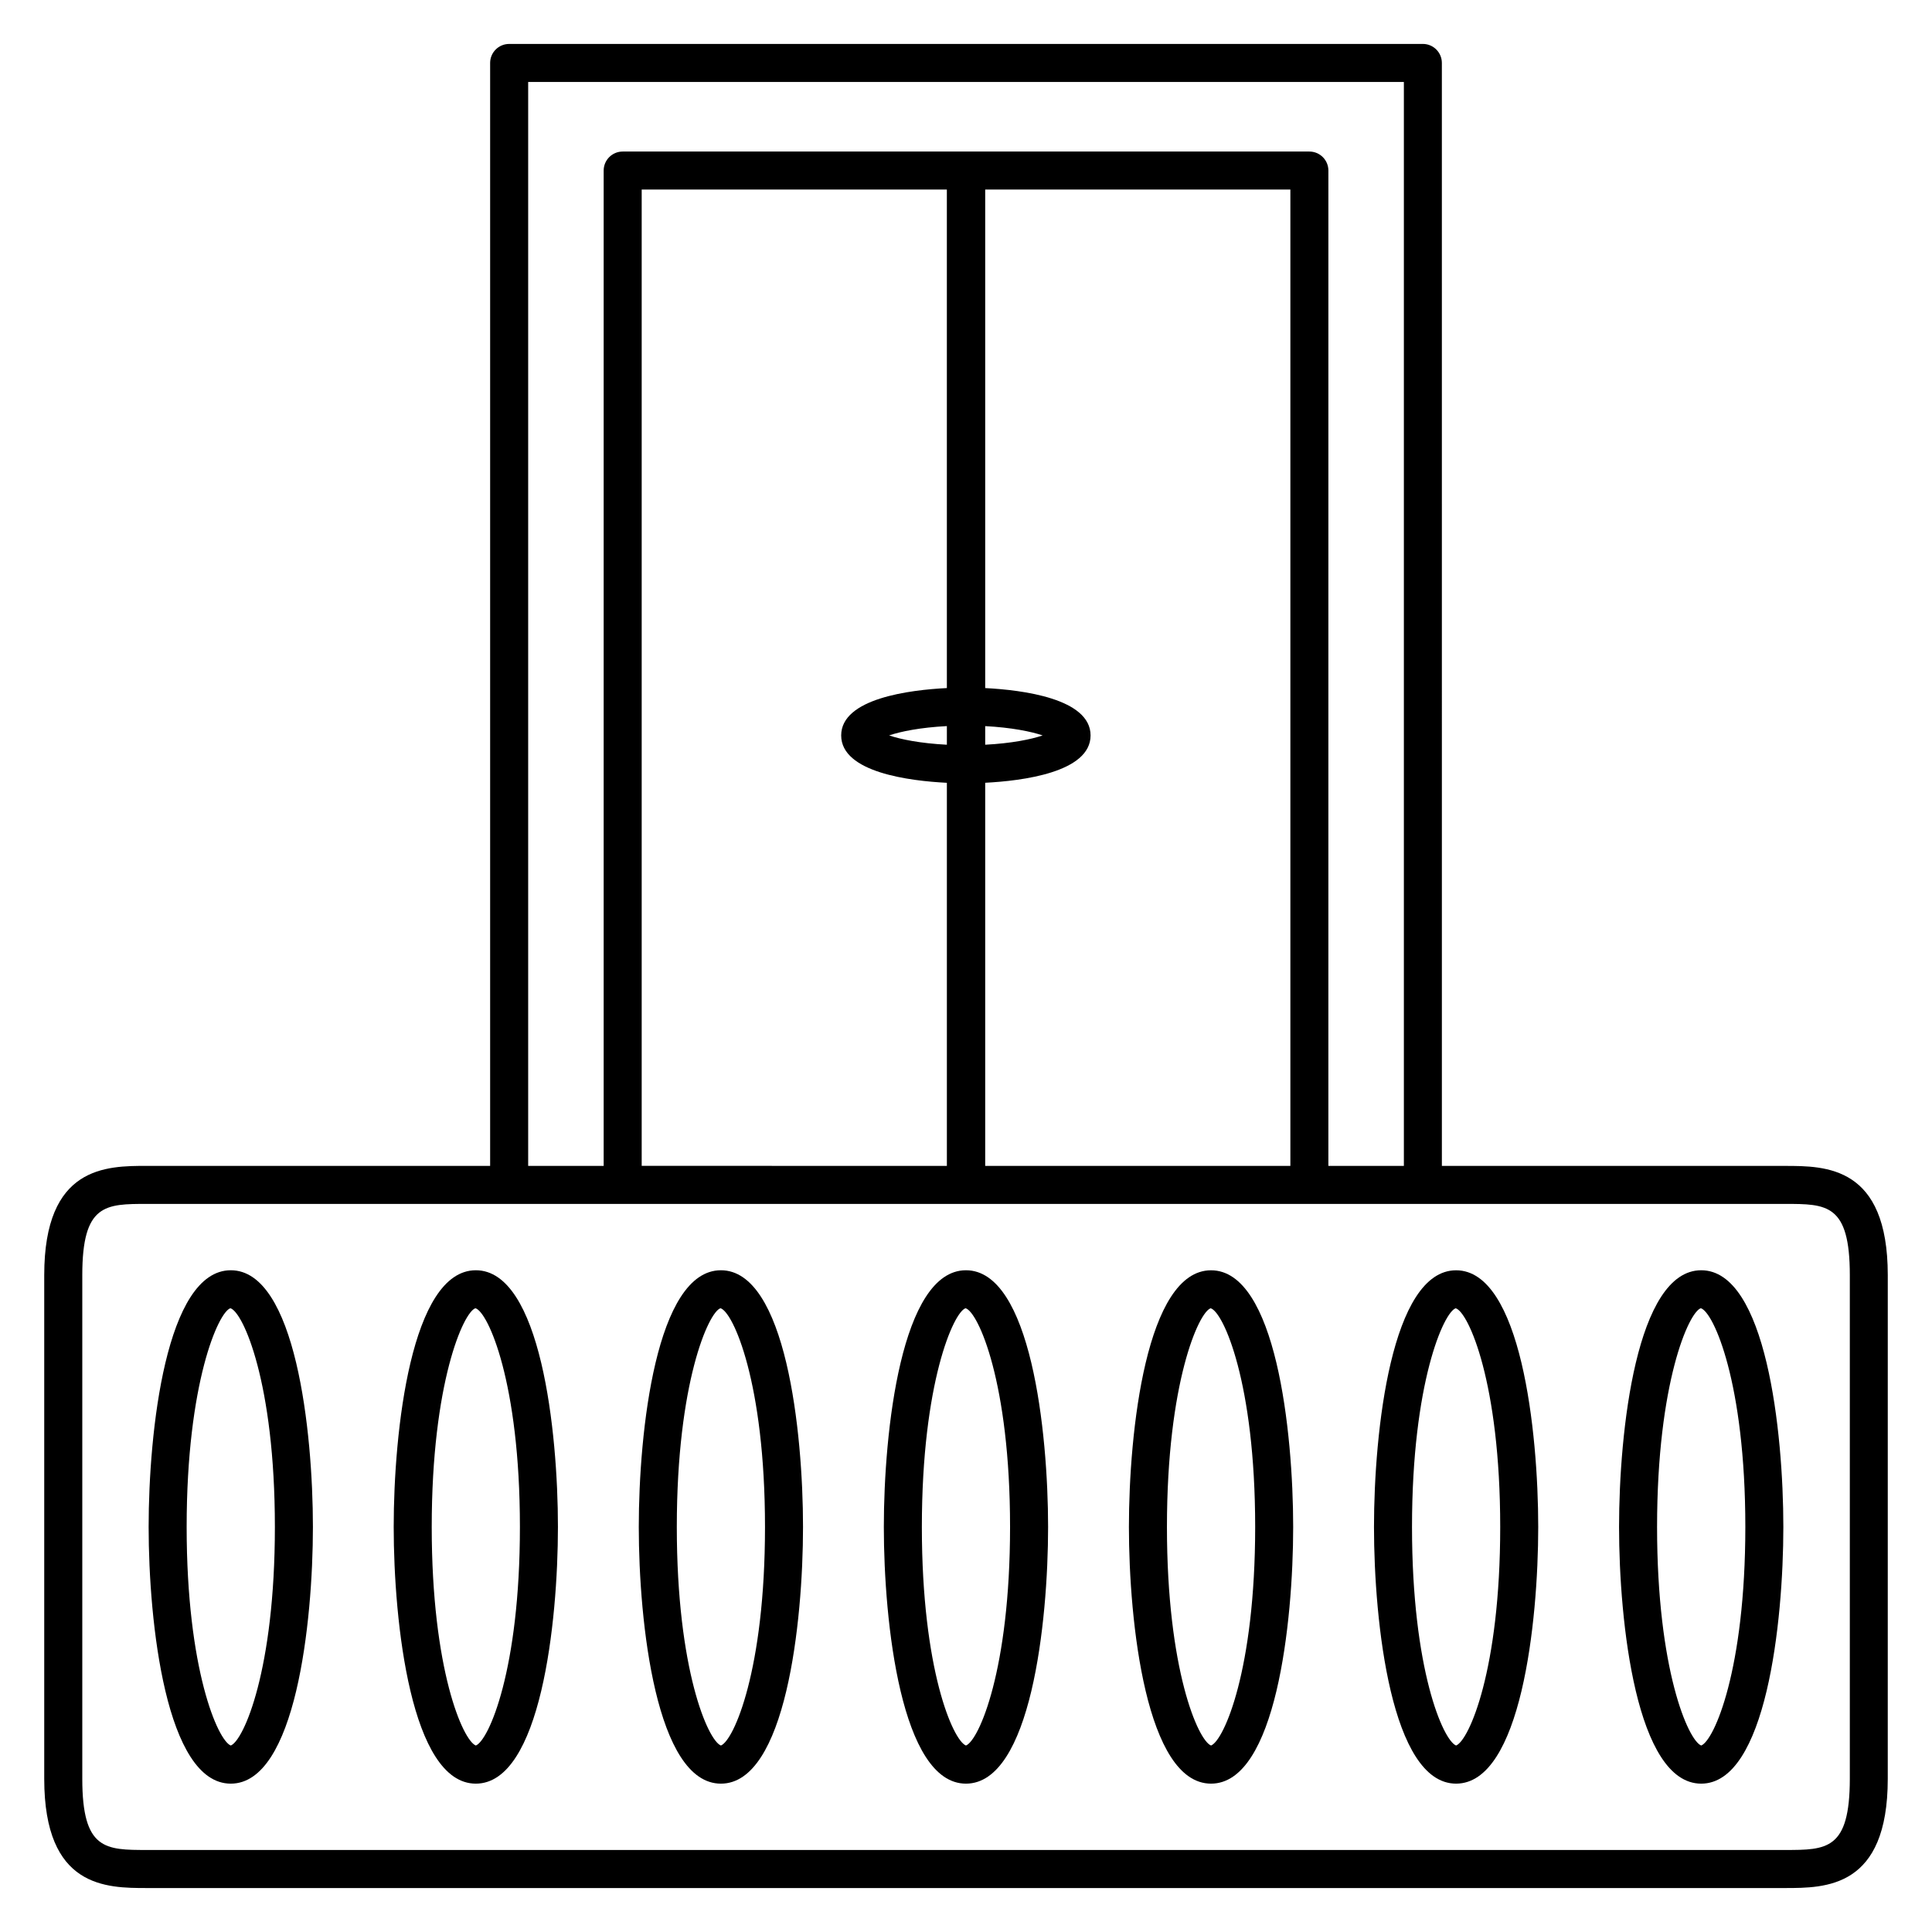
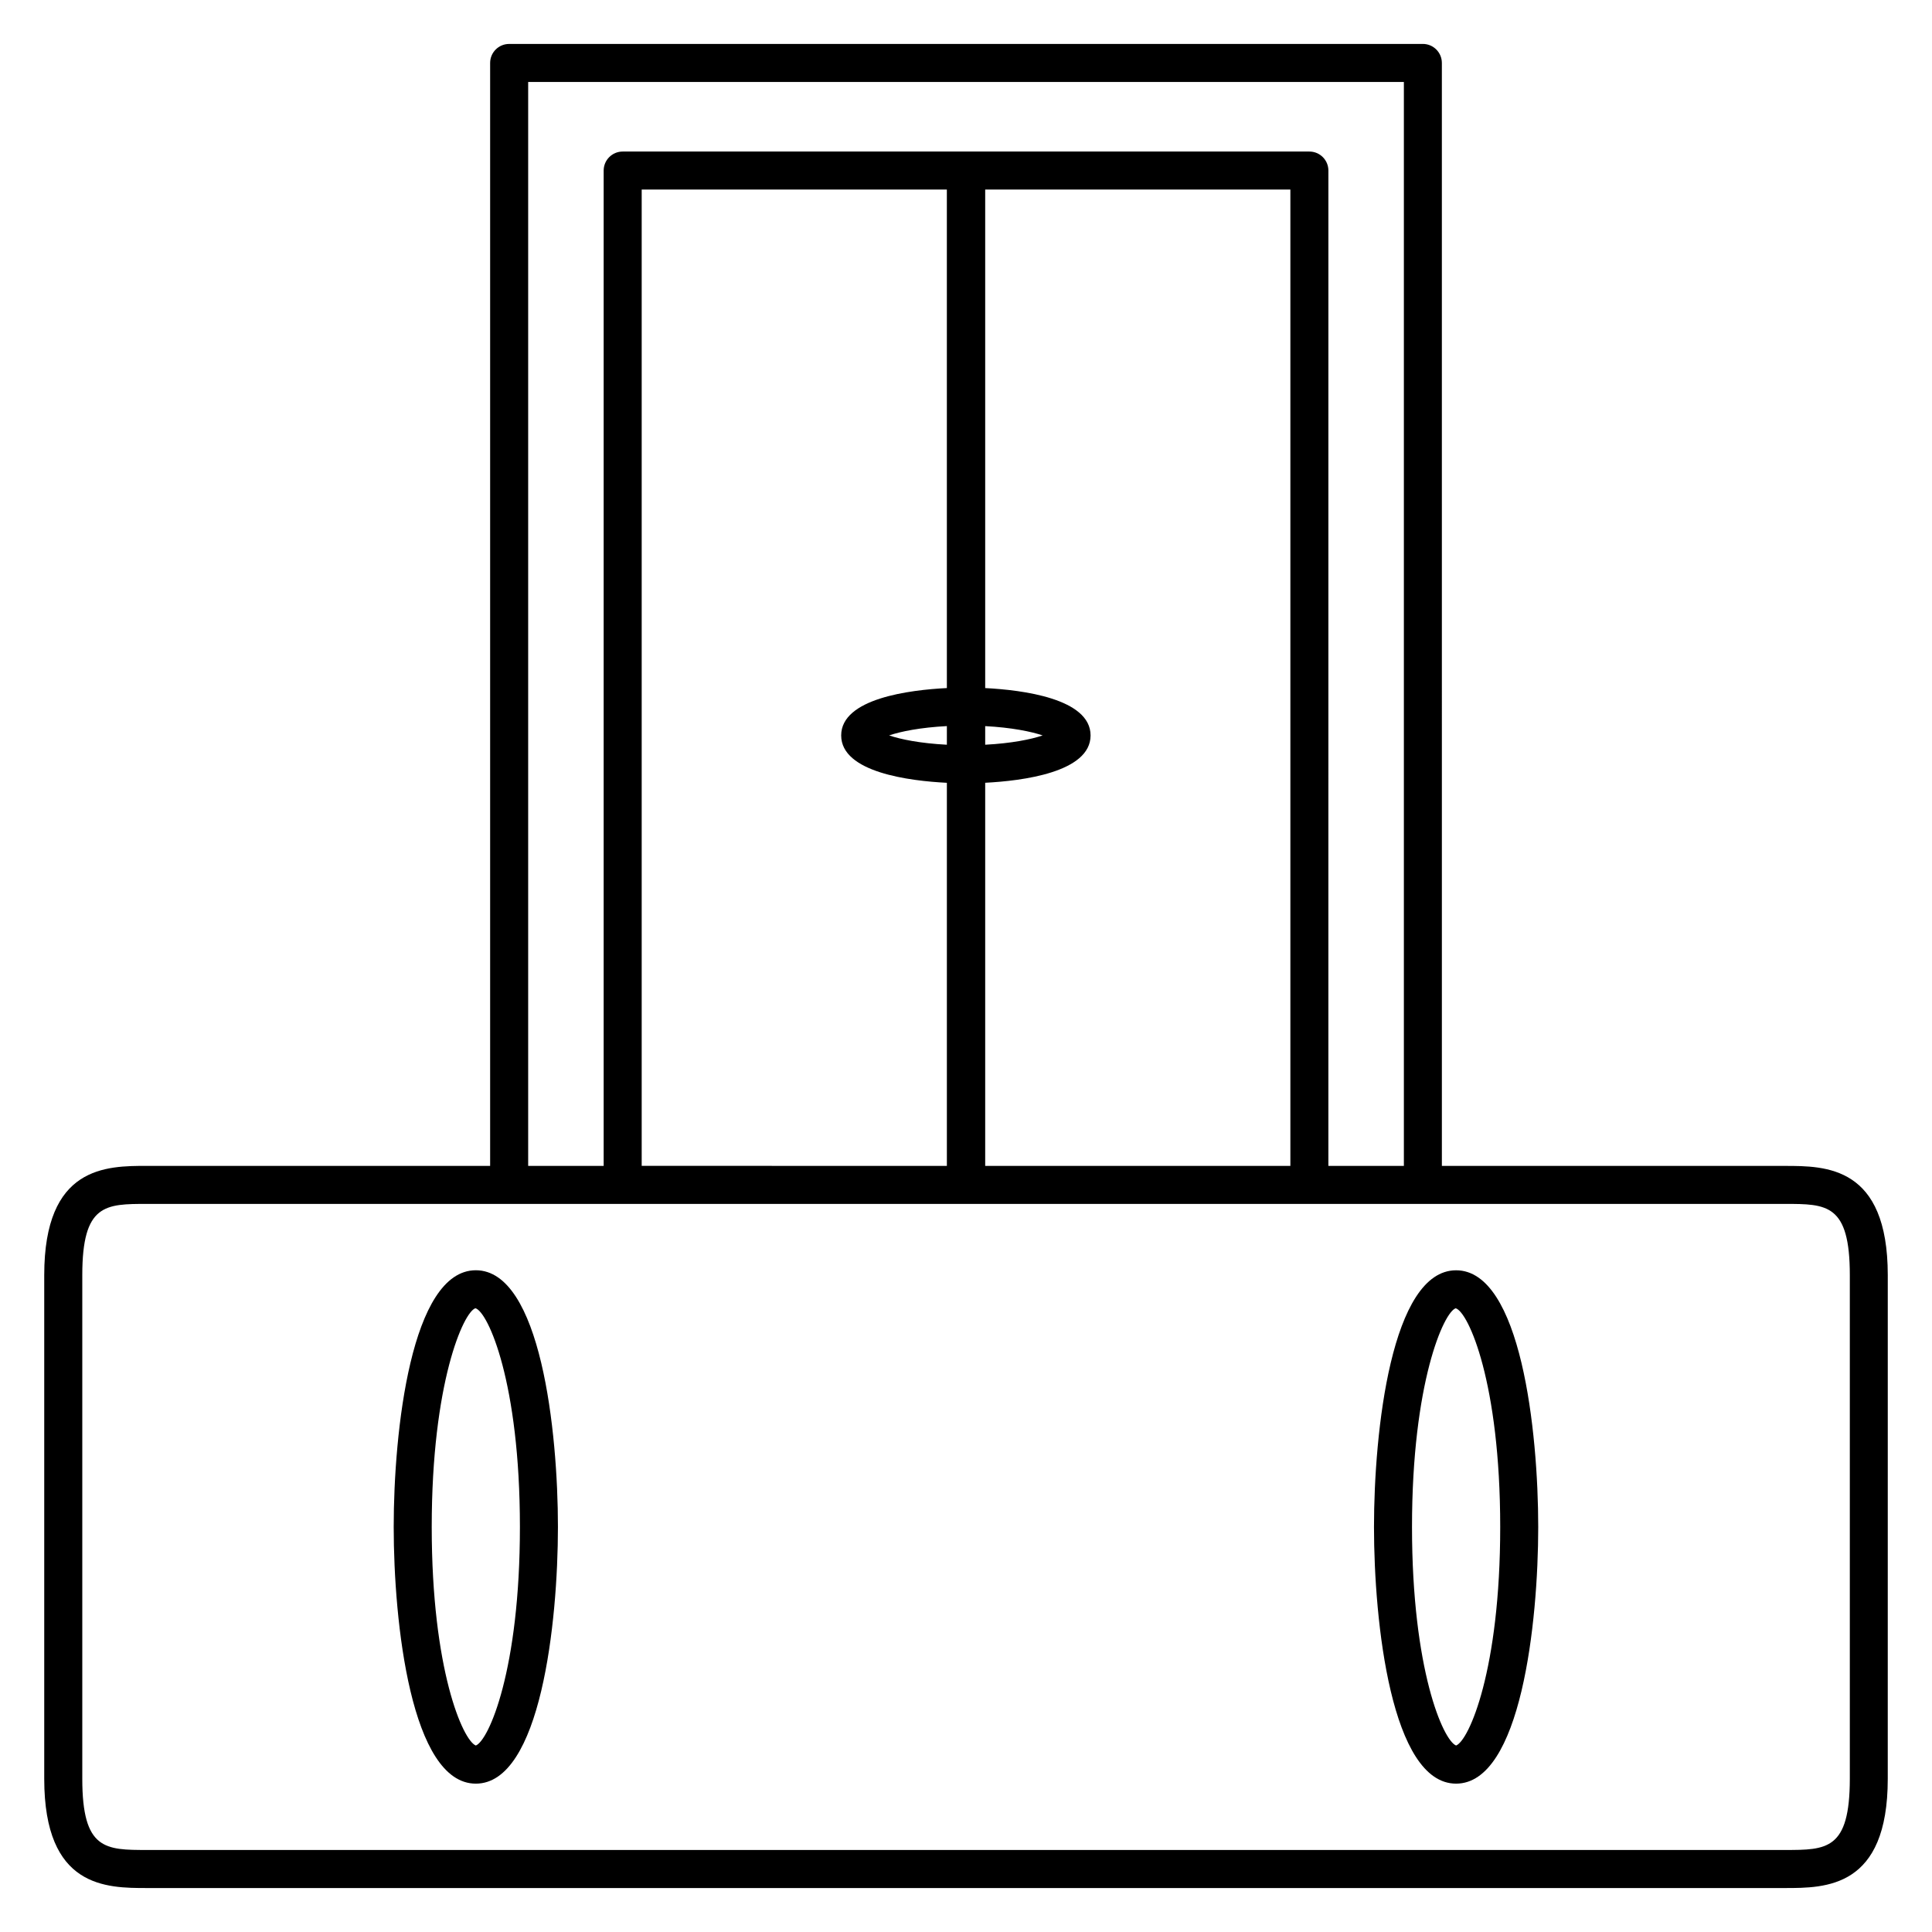
<svg xmlns="http://www.w3.org/2000/svg" fill="#000000" width="800px" height="800px" version="1.1" viewBox="144 144 512 512">
  <g>
-     <path d="m205.16 480.63c-17.184 0-21.77 42.758-21.77 68.023 0 25.27 4.586 68.031 21.77 68.031 17.18 0 21.766-42.758 21.766-68.031 0-25.266-4.586-68.023-21.766-68.023zm0 125.95c-3.422-1.344-11.695-20.066-11.695-57.93 0-38.238 8.438-56.957 11.594-57.957 3.356 1.004 11.789 19.723 11.789 57.957 0 37.859-8.266 56.586-11.688 57.93z" />
    <path d="m270.1 480.63c-17.18 0-21.766 42.758-21.766 68.023 0 25.27 4.586 68.031 21.766 68.031 17.18 0 21.758-42.758 21.758-68.031 0.008-25.266-4.578-68.023-21.758-68.023zm0 125.95c-3.422-1.34-11.688-20.051-11.688-57.93 0-38.25 8.434-56.961 11.586-57.957 3.356 1.004 11.785 19.723 11.785 57.957 0.004 37.859-8.262 56.586-11.684 57.93z" />
-     <path d="m335.05 480.63c-17.18 0-21.766 42.762-21.766 68.035 0 25.266 4.586 68.02 21.766 68.02s21.758-42.754 21.758-68.02c0.008-25.27-4.578-68.035-21.758-68.035zm0 125.95c-3.422-1.336-11.688-20.047-11.688-57.918 0-38.25 8.434-56.965 11.582-57.969 3.356 1.008 11.789 19.73 11.789 57.969 0.004 37.852-8.262 56.574-11.684 57.918z" />
-     <path d="m399.99 480.63c-17.18 0-21.766 42.762-21.766 68.035 0 25.266 4.586 68.02 21.766 68.02 17.18 0 21.766-42.754 21.766-68.02-0.004-25.27-4.59-68.035-21.766-68.035zm0 125.95c-3.422-1.336-11.688-20.047-11.688-57.918 0-38.25 8.434-56.973 11.586-57.969 3.356 1.004 11.789 19.723 11.789 57.969-0.004 37.867-8.27 56.582-11.688 57.918z" />
-     <path d="m464.94 480.64c-17.18 0-21.766 42.758-21.766 68.023s4.586 68.02 21.766 68.02c17.18 0 21.766-42.754 21.766-68.02-0.004-25.266-4.586-68.023-21.766-68.023zm0 125.94c-3.422-1.34-11.688-20.051-11.688-57.918 0-38.238 8.434-56.957 11.594-57.957 3.356 0.996 11.789 19.711 11.789 57.957-0.008 37.867-8.281 56.582-11.695 57.918z" />
    <path d="m529.88 480.64c-17.176 0-21.758 42.758-21.758 68.023s4.586 68.02 21.758 68.02c17.18 0 21.766-42.754 21.766-68.02s-4.586-68.023-21.766-68.023zm0 125.94c-3.422-1.352-11.684-20.066-11.684-57.918 0-38.23 8.434-56.949 11.582-57.957 3.359 1.004 11.793 19.719 11.793 57.957 0.004 37.855-8.27 56.578-11.691 57.918z" />
-     <path d="m594.84 480.63c-17.191 0-21.773 42.758-21.773 68.023 0 25.27 4.586 68.031 21.773 68.031 17.18 0 21.766-42.758 21.766-68.031 0-25.266-4.586-68.023-21.766-68.023zm0 125.95c-3.426-1.328-11.699-20.047-11.699-57.93 0-38.258 8.438-56.965 11.598-57.957 3.356 1.008 11.793 19.73 11.793 57.957-0.004 37.859-8.27 56.586-11.691 57.93z" />
    <path d="m617 452.97h-90.887l-0.004-292.29c0-2.781-2.254-5.039-5.039-5.039l-242.14 0.004c-2.781 0-5.039 2.258-5.039 5.039v292.29l-90.887-0.004c-10.863 0-27.281 0-27.281 28.945v133.5c0.004 28.934 16.414 28.934 27.273 28.934h434c10.863 0 27.281 0 27.281-28.945l0.004-133.48c-0.004-28.945-16.418-28.945-27.285-28.945zm-333.03-287.25h232.07v287.25h-20.008l0.004-263.77c0-2.781-2.254-5.039-5.039-5.039h-181.98c-2.781 0-5.039 2.258-5.039 5.039v263.77h-20.008zm110.96 175.64c-7.004-0.363-12.219-1.414-15.305-2.469 3.09-1.047 8.305-2.106 15.305-2.469zm10.156-4.93c6.957 0.367 12.148 1.422 15.227 2.465-3.078 1.047-8.273 2.102-15.227 2.465zm-10.156-10.086c-9.758 0.492-28.008 2.719-28.008 12.555 0 9.828 18.246 12.062 28.008 12.551v101.52l-80.875-0.004v-258.73h80.871zm10.156 25.098c9.773-0.5 27.926-2.742 27.926-12.543 0-9.805-18.152-12.051-27.926-12.551v-132.11h80.875v258.74l-80.875-0.004zm211.92 282.82h-434c-11.09 0-17.199 0-17.199-18.867v-133.48c0-18.867 6.109-18.867 17.207-18.867h434c11.094 0 17.207 0 17.207 18.867v133.48c-0.012 18.867-6.121 18.867-17.215 18.867z" />
  </g>
</svg>